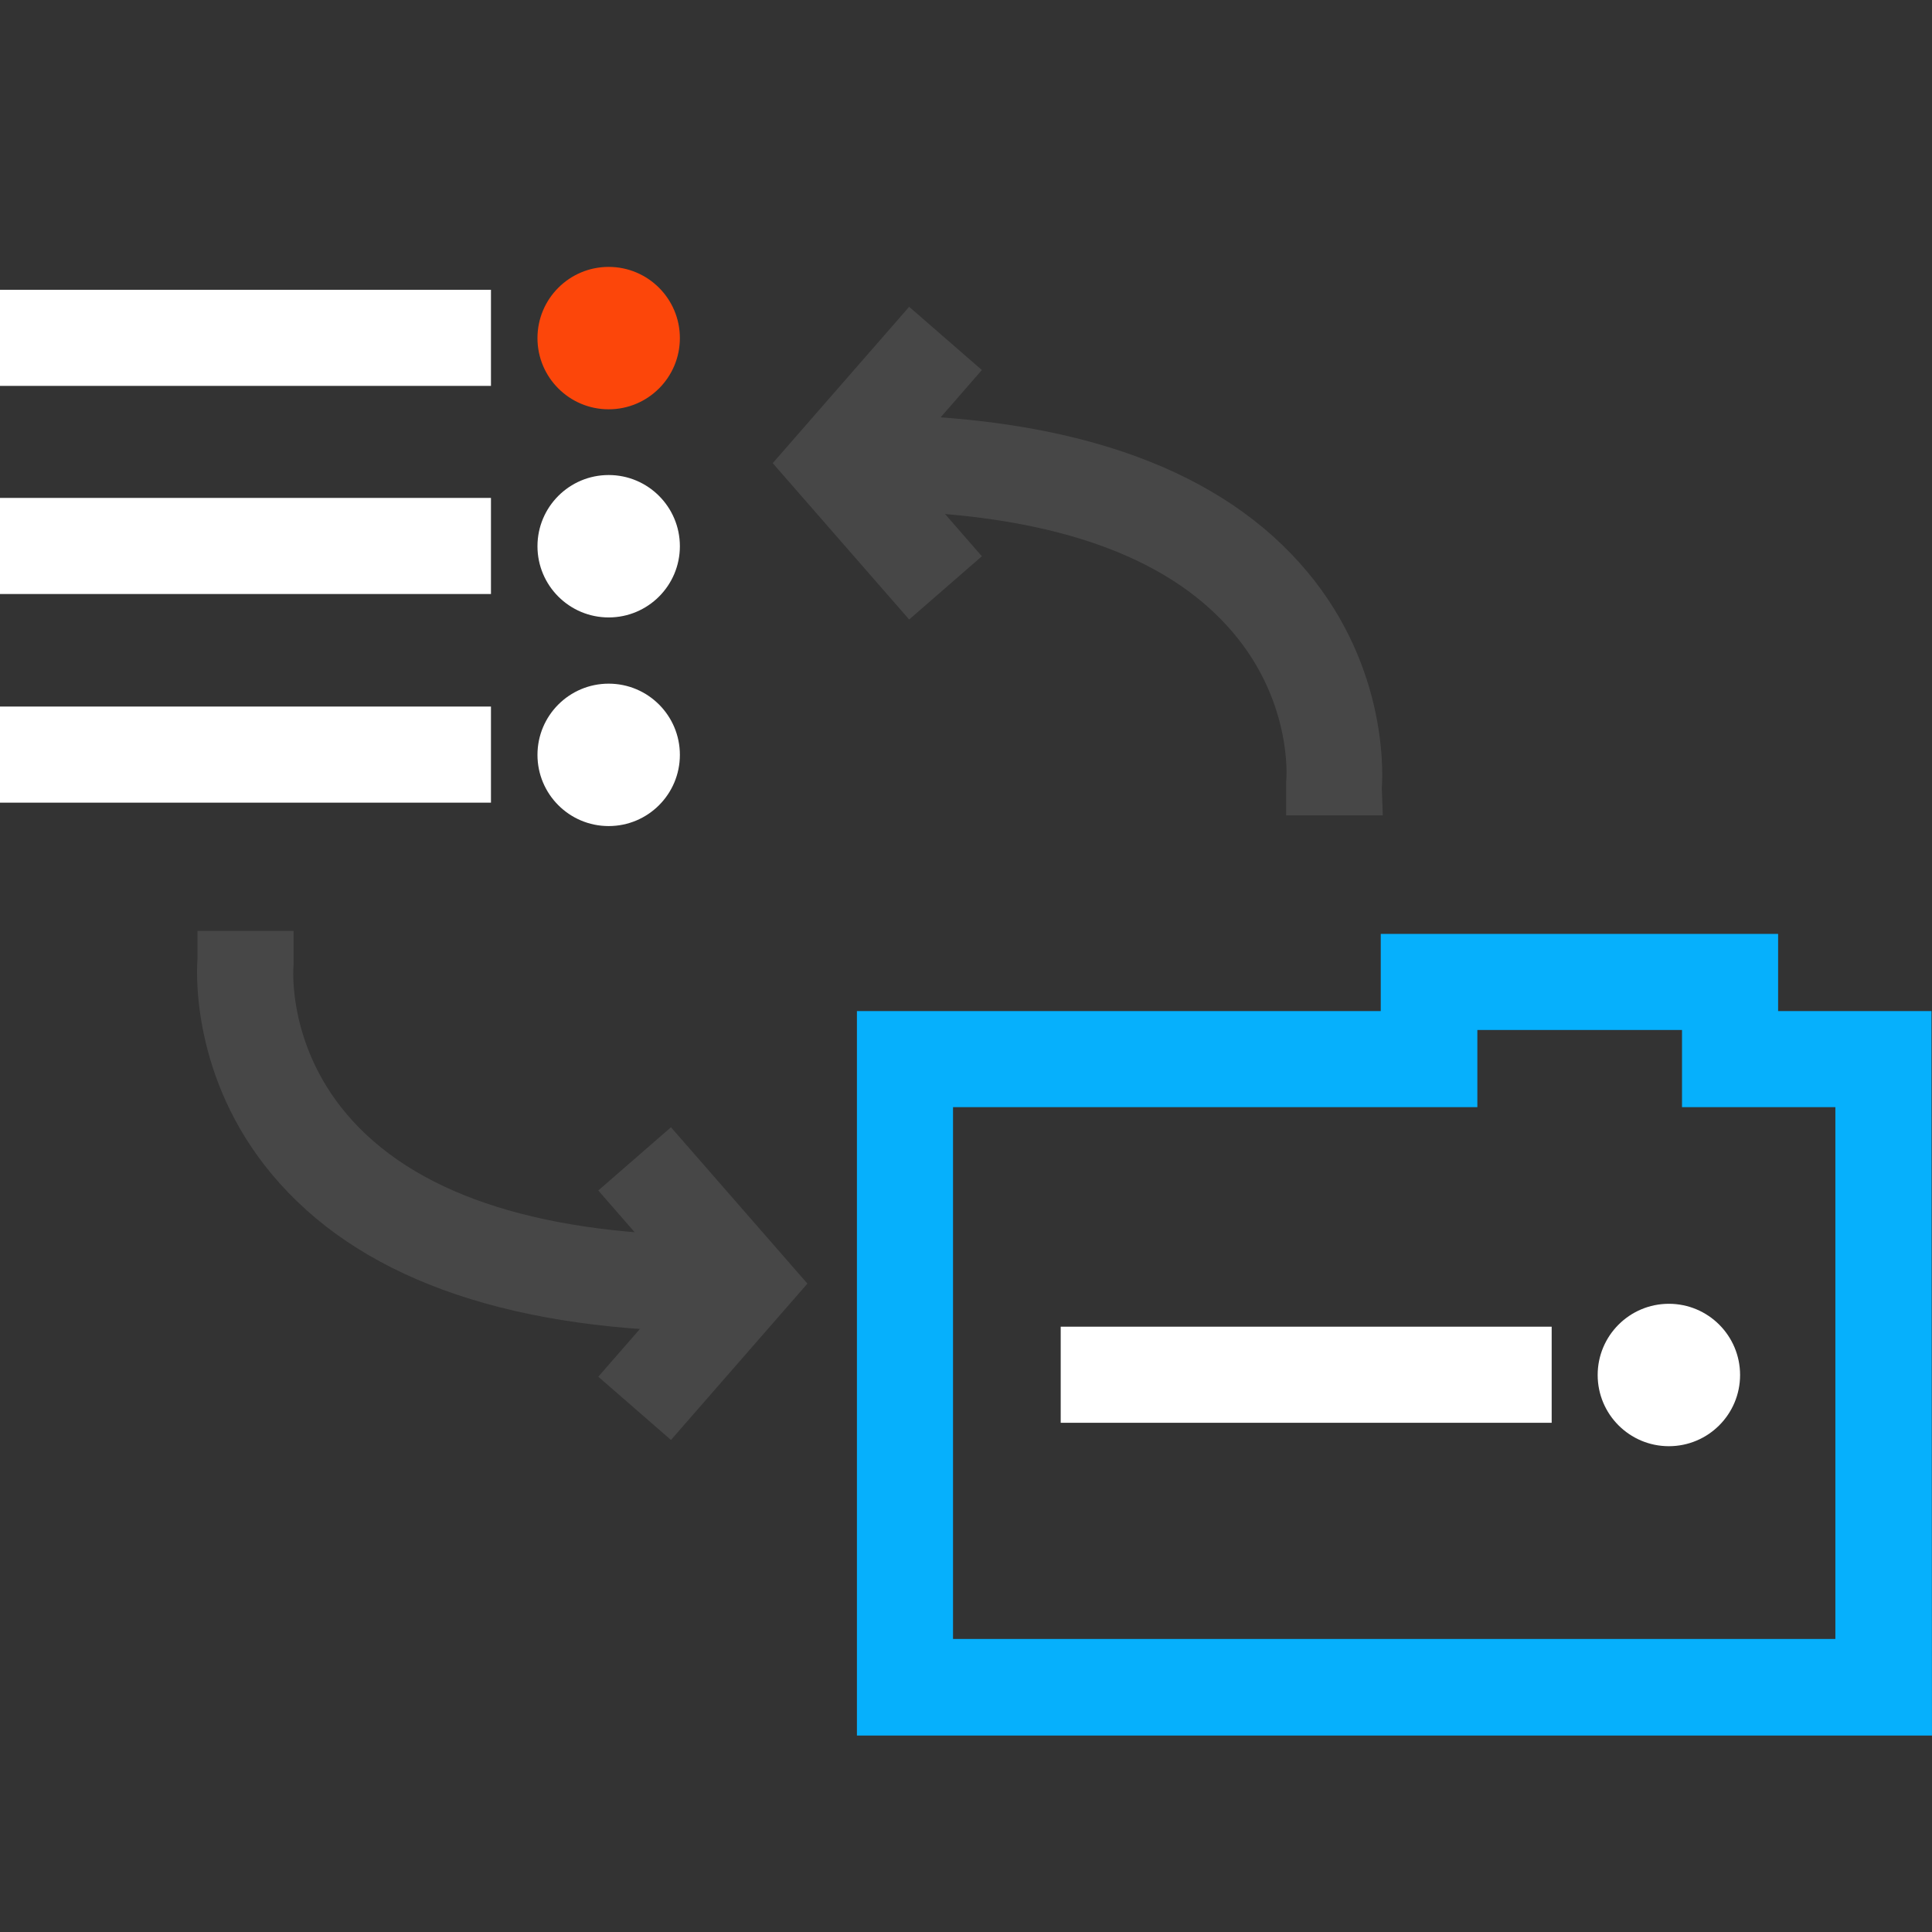
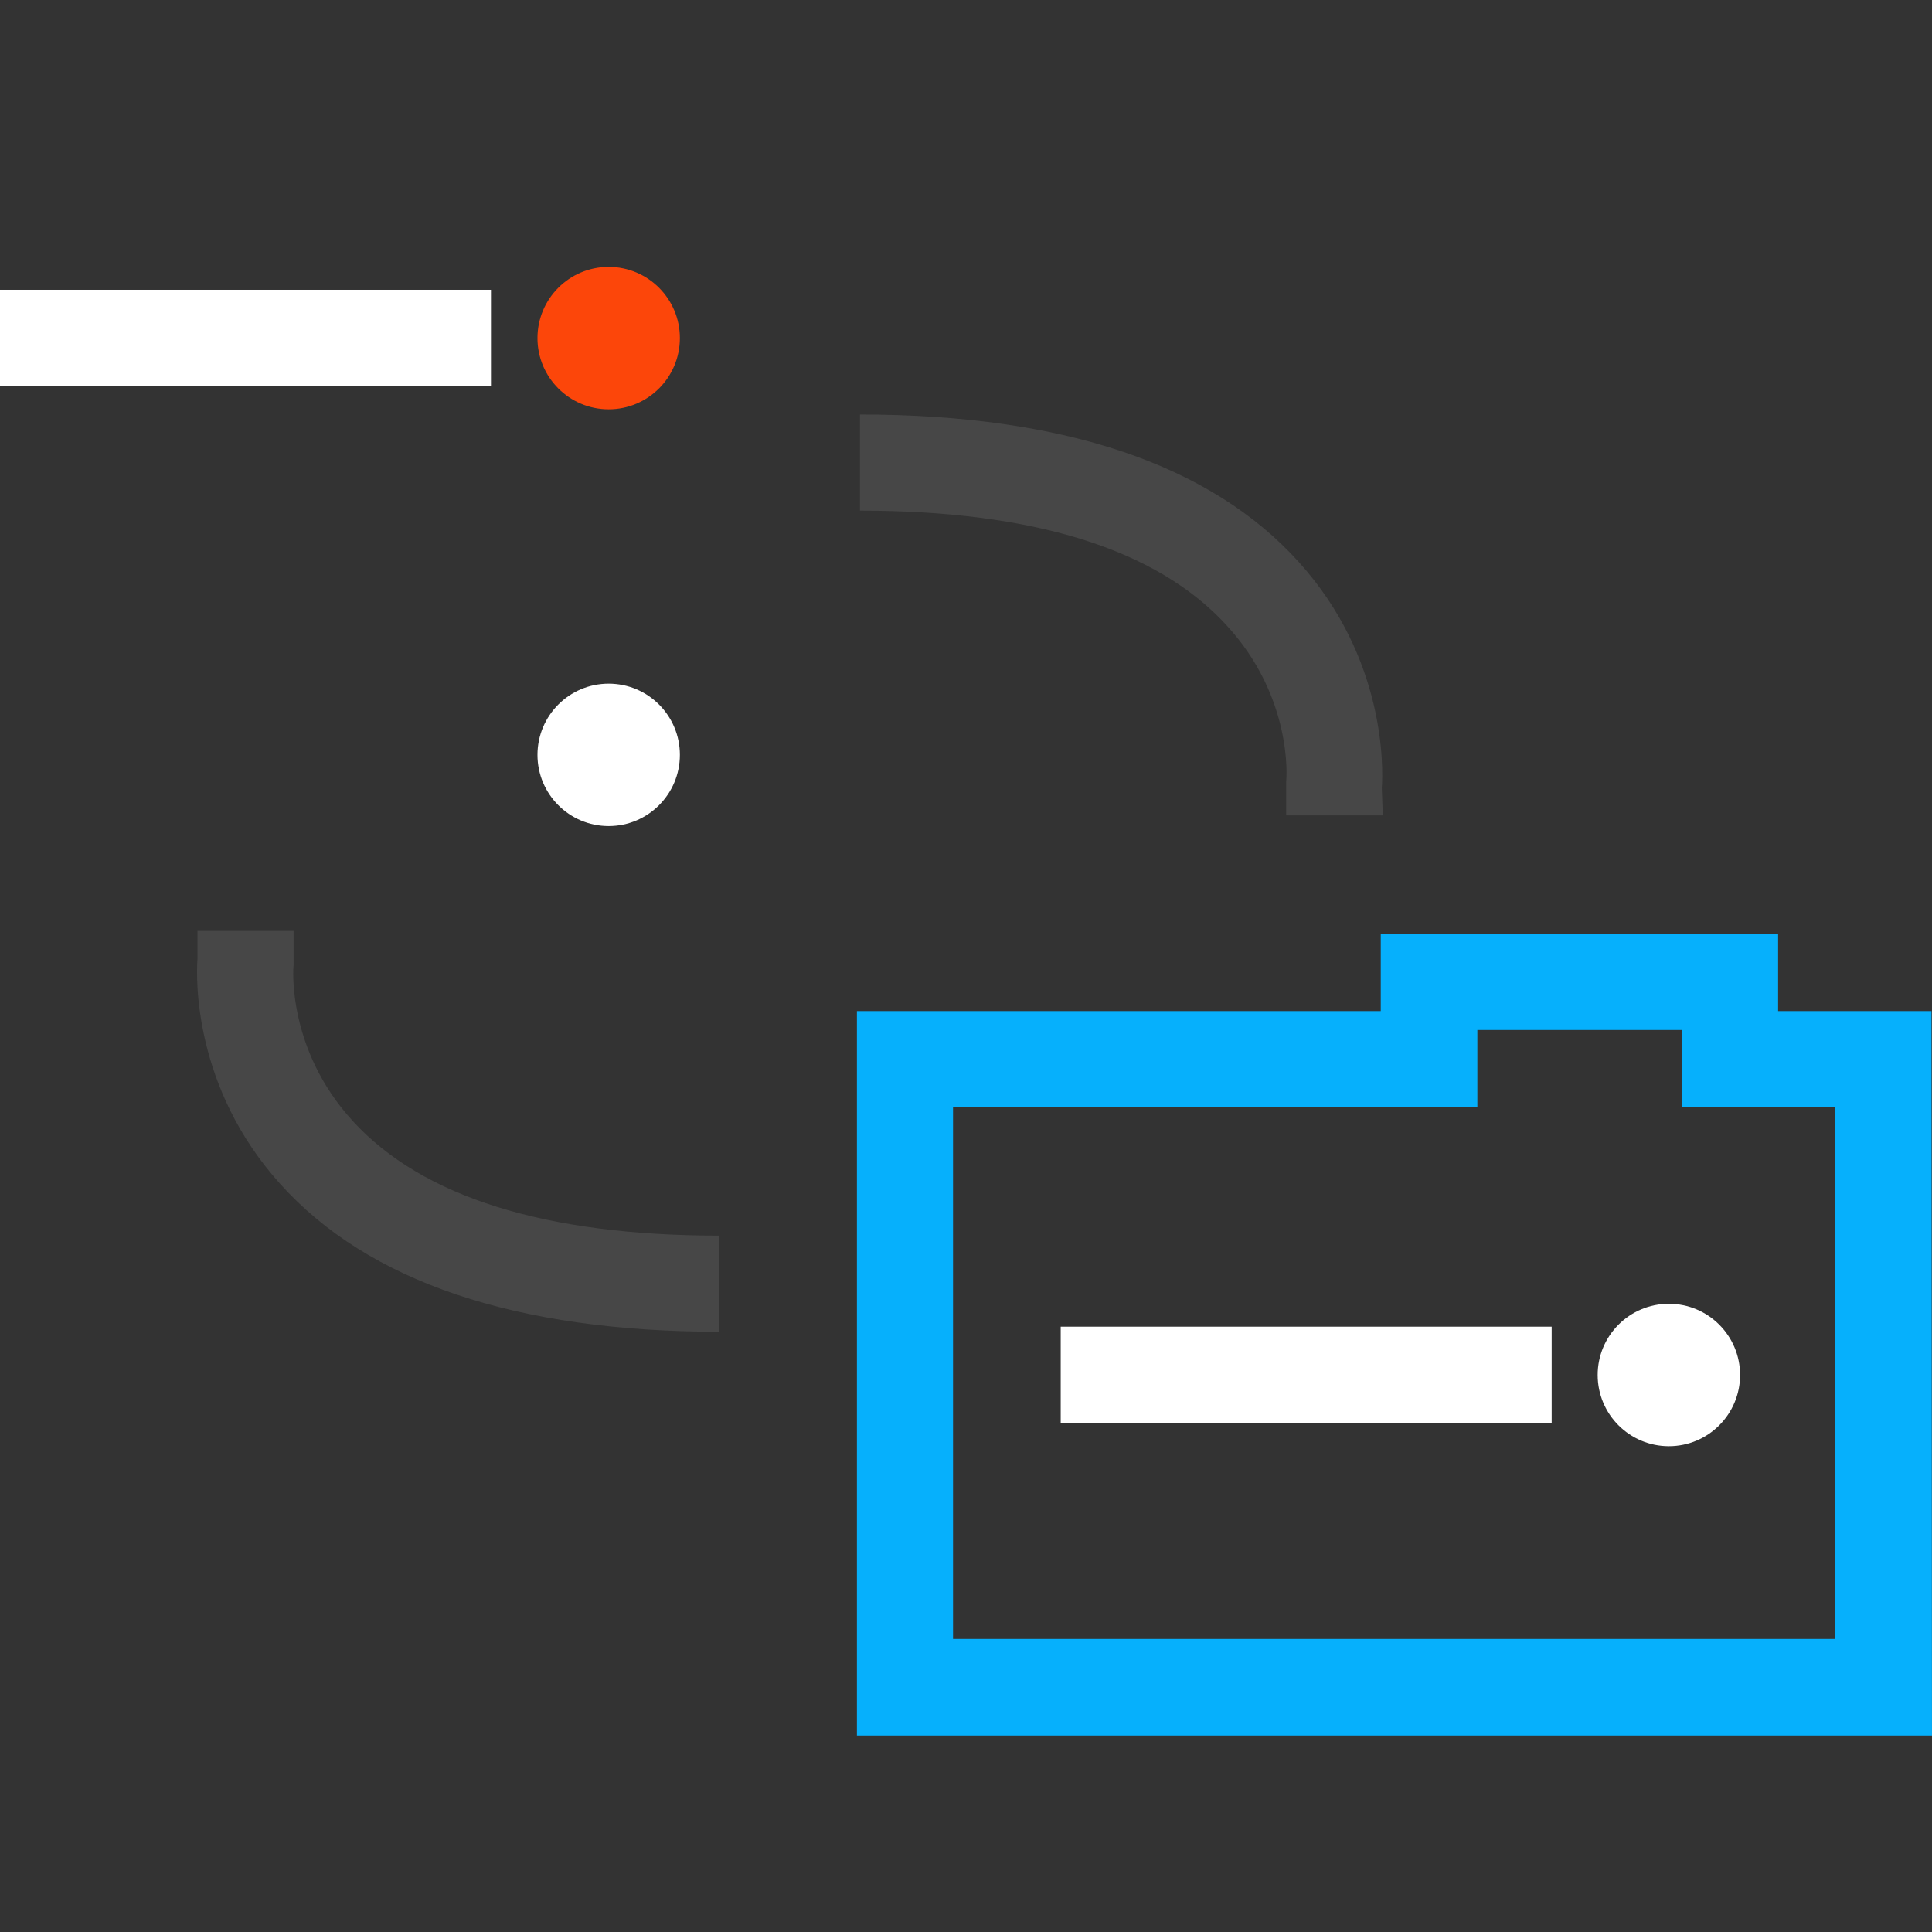
<svg xmlns="http://www.w3.org/2000/svg" version="1.1" id="Layer_1" x="0px" y="0px" viewBox="0 0 388 388" style="enable-background:new 0 0 388 388;" xml:space="preserve">
  <rect x="0" y="0" width="388" height="388" fill="#333333" stroke="none" />
  <style type="text/css">
	.st0{fill:#06B0FC;}
	.st1{fill:#FFFFFF;}
	.st2{fill:#FC460A;}
	.st3{opacity:0.1;}
</style>
  <g id="Group_889" transform="translate(-1420.487 -129.598)">
    <g id="Group_872" transform="translate(1654.782 312.049)">
      <path id="Path_1515" class="st0" d="M153.7,166.1H-62.2V20.6H43V5.1h79.8v15.5h30.8L153.7,166.1z M-42.9,146.7h177.2V39.9h-30.8    V24.4H62.4v15.5H-42.9L-42.9,146.7z" />
    </g>
    <g id="Group_873" transform="translate(1567.426 186.597)">
-       <circle id="Ellipse_234" class="st1" cx="-24.7" cy="52.7" r="14.3" />
-     </g>
+       </g>
    <g id="Group_874" transform="translate(1420.487 192.894)">
-       <rect id="Rectangle_529" y="36.7" class="st1" width="98.6" height="19.3" />
-     </g>
+       </g>
    <g id="Group_877" transform="translate(1420.487 129.598)">
      <g id="Group_875" transform="translate(146.938)">
        <circle id="Ellipse_235" class="st2" cx="-24.7" cy="67.9" r="14.3" />
      </g>
      <g id="Group_876" transform="translate(0 6.298)">
        <rect id="Rectangle_530" y="51.9" class="st1" width="98.6" height="19.3" />
      </g>
    </g>
    <g id="Group_880" transform="translate(1710.507 413.236)">
      <g id="Group_878" transform="translate(146.937)">
        <circle id="Ellipse_236" class="st1" cx="-101.8" cy="-7.5" r="14.3" />
      </g>
      <g id="Group_879" transform="translate(0 6.298)">
        <rect id="Rectangle_531" x="-77" y="-23.5" class="st1" width="98.6" height="19.3" />
      </g>
    </g>
    <g id="Group_881" transform="translate(1567.426 243.596)">
      <circle id="Ellipse_237" class="st1" cx="-24.7" cy="37.6" r="14.3" />
    </g>
    <g id="Group_882" transform="translate(1420.487 249.894)">
-       <rect id="Rectangle_532" y="21.6" class="st1" width="98.6" height="19.3" />
-     </g>
+       </g>
    <g id="Group_885" transform="translate(1474.348 311.248)" class="st3">
      <g id="Group_883">
        <path id="Path_1516" class="st1" d="M90.6,85.8c-40.8,0-70.5-10-88.2-29.7C-15,36.8-14.5,14.9-14.2,10.9V5.3H5.1l0,6.9     C5,12.8,3.8,29.1,17,43.5c14,15.3,38.8,23,73.6,23L90.6,85.8z" />
      </g>
      <g id="Group_884" transform="translate(109.69 53.634)">
-         <path id="Path_1517" class="st1" d="M-28.8,53.9l-14.6-12.7l16.3-18.7L-43.4,3.8l14.6-12.7l27.4,31.4L-28.8,53.9z" />
-       </g>
+         </g>
    </g>
    <g id="Group_888" transform="translate(1631.872 140.412)" class="st3">
      <g id="Group_886" transform="translate(23.919 29.632)">
        <path id="Path_1518" class="st1" d="M42.4,123.3H23l0-6.9c0.1-0.6,1.3-16.9-12-31.3c-14-15.3-38.8-23-73.6-23V42.8     c40.8,0,70.5,10,88.2,29.7c17.4,19.3,16.9,41.3,16.6,45.3L42.4,123.3z" />
      </g>
      <g id="Group_887">
-         <path id="Path_1519" class="st1" d="M-28.8,113.6l-27.4-31.4l27.4-31.4l14.6,12.7l-16.3,18.7l16.3,18.7L-28.8,113.6z" />
-       </g>
+         </g>
    </g>
  </g>
</svg>